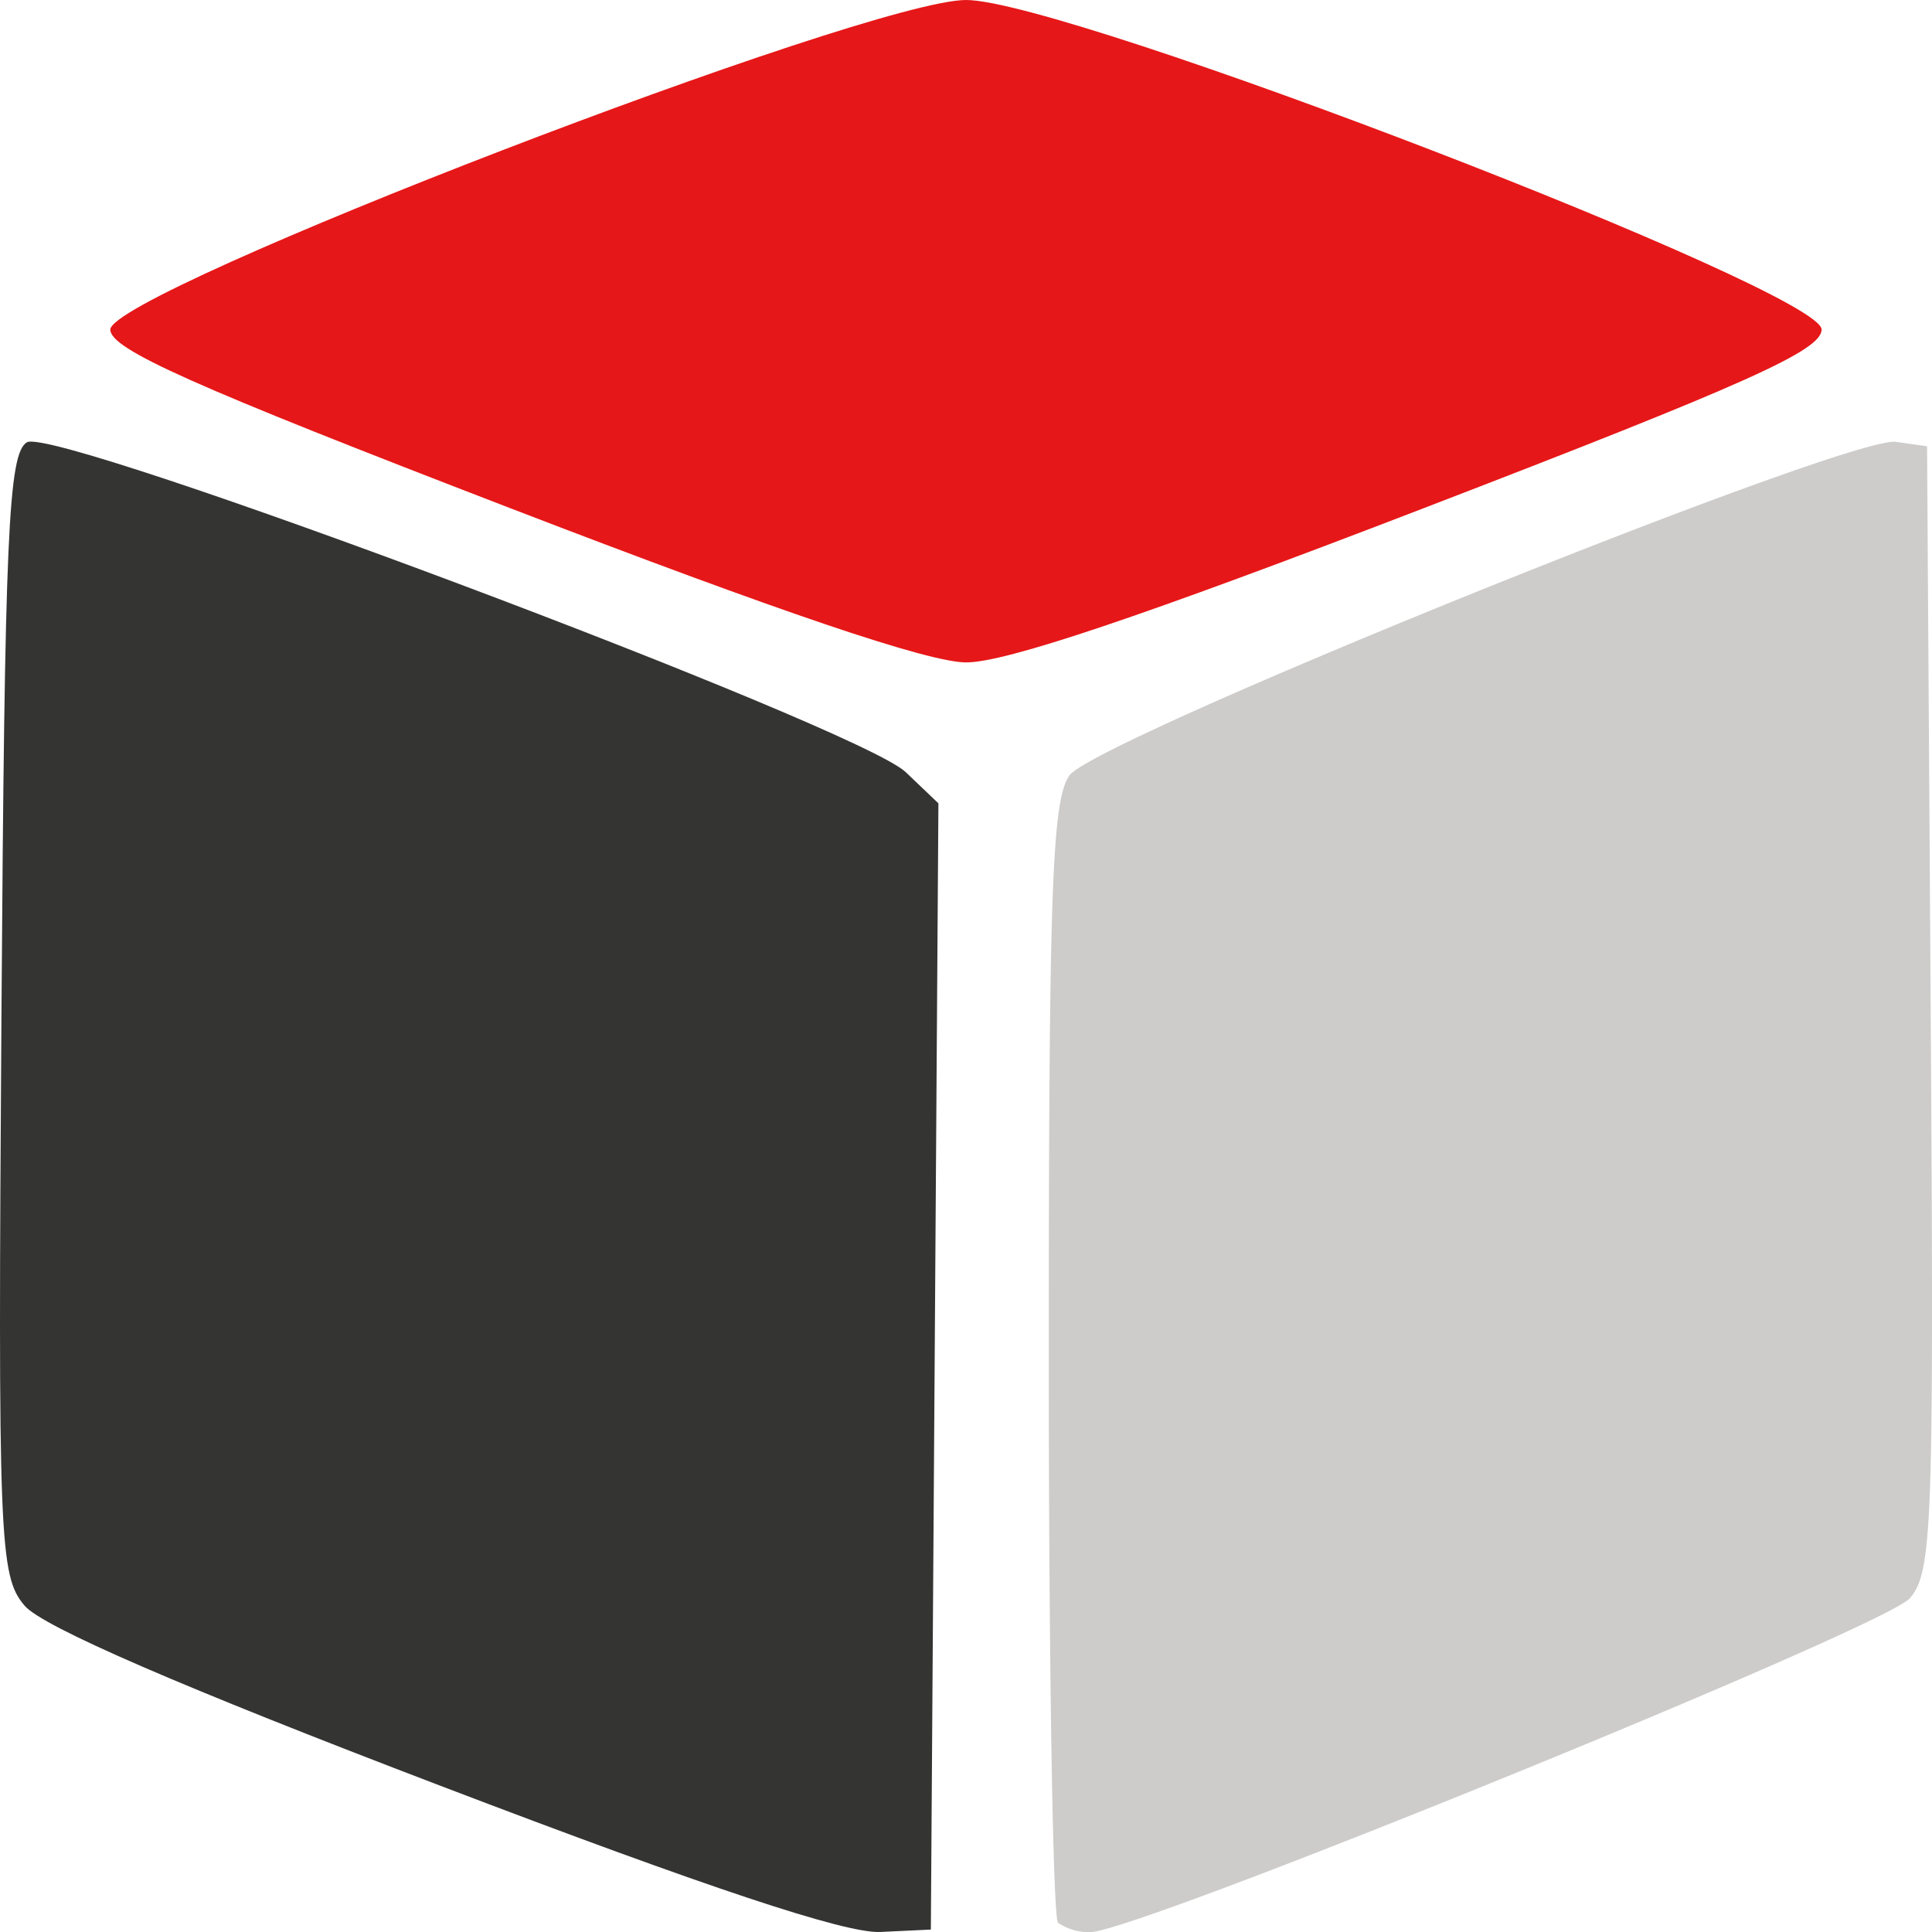
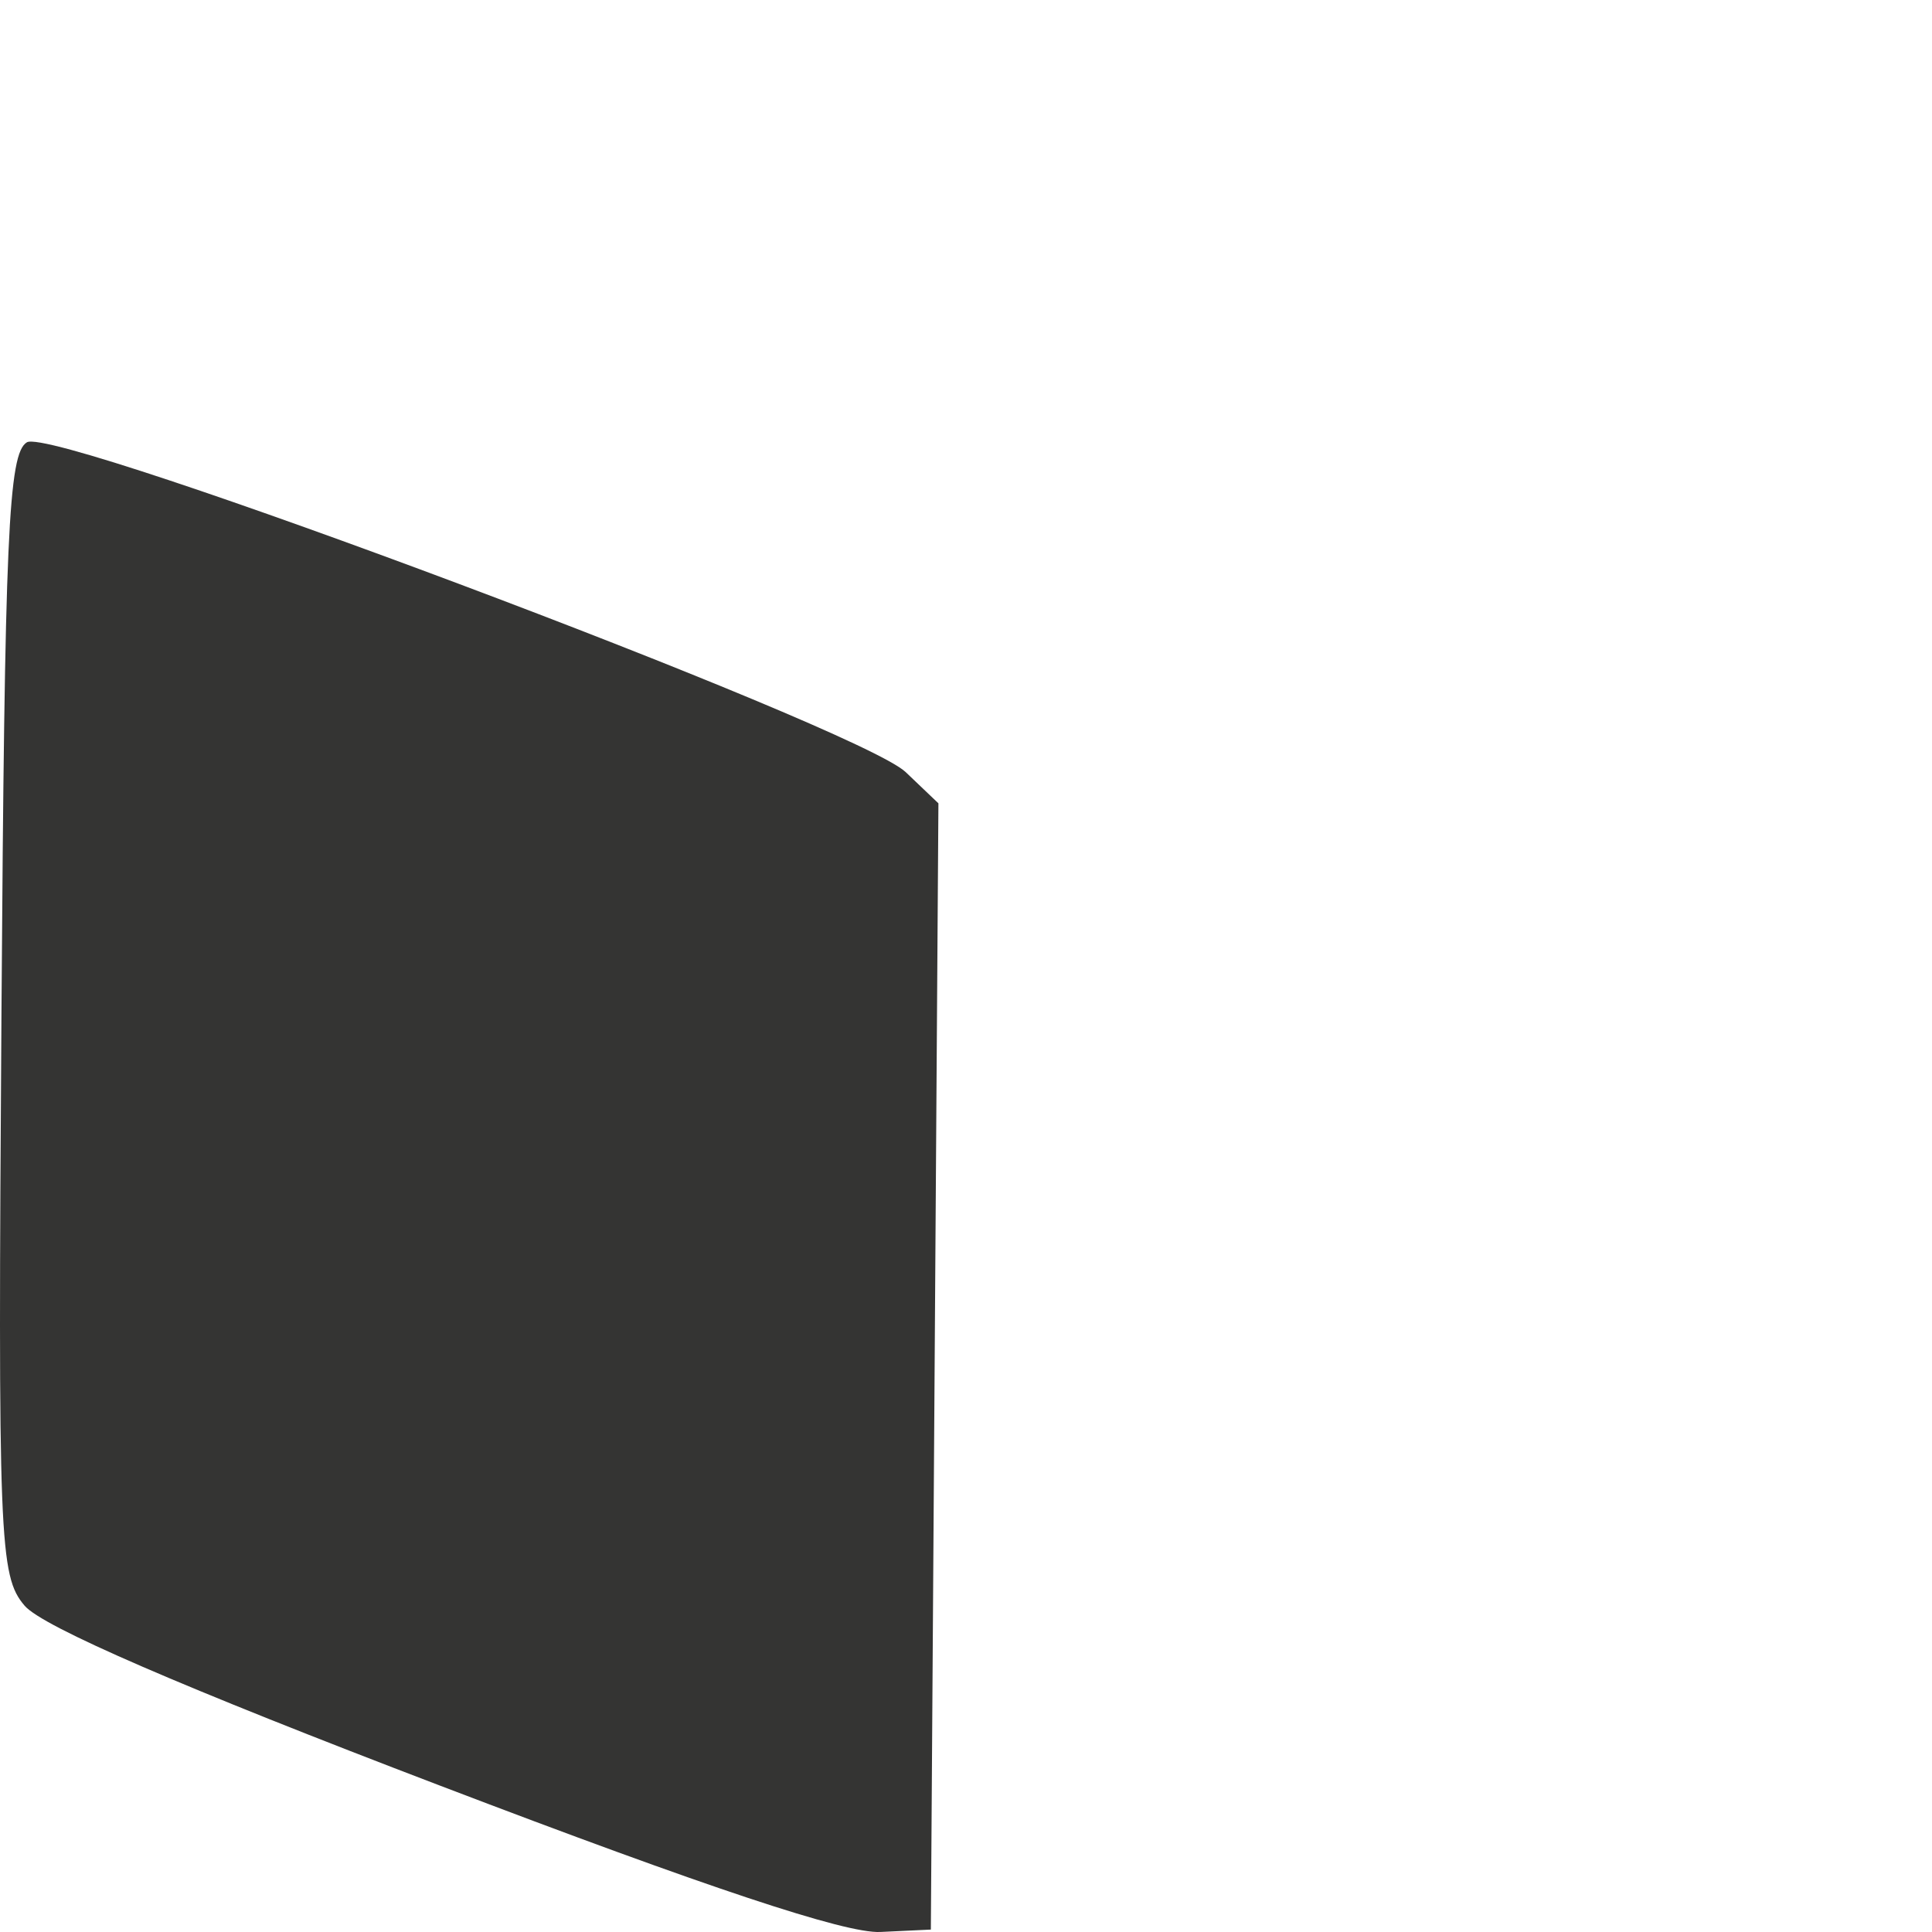
<svg xmlns="http://www.w3.org/2000/svg" width="72" height="72">
  <g data-name="Group 27529">
    <path fill="#d8d8d8" d="M0 0h72v72H0z" data-name="Rectangle 5117" opacity=".01" />
    <g fill-rule="evenodd" data-name="Group 27527">
      <path fill="#343433" d="M16.416 66.552c-9.633-3.676-14.84-5.932-15.5-6.714-.945-1.109-.994-2.382-.862-22.026.121-17.876.256-20.917.949-21.329 1.053-.626 30.985 10.608 32.75 12.292l1.219 1.163-.141 20.986-.141 20.986-1.886.089c-1.297.061-6.425-1.644-16.388-5.447Z" data-name="Path 21926" />
-       <path fill="#cdcccb" d="M39.429 71.657c-.189-.189-.344-9.641-.344-21 0-17.488.118-20.83.77-21.759.937-1.338 29.041-12.681 30.8-12.431l1.161.165.135 20.927c.124 19.345.066 21.008-.773 22-.906 1.074-28.809 12.444-30.54 12.444a2.036 2.036 0 0 1-1.209-.346Z" data-name="Path 21927" />
-       <path fill="#e61718" d="M19.011 18.937c-11.862-4.567-14.9-5.923-14.9-6.654C4.114 10.875 32.332.005 36 0c3.738-.005 31.886 10.835 31.886 12.28 0 .777-2.751 2.012-14.9 6.686-10.415 4.008-15.527 5.729-16.988 5.72-1.416-.009-6.887-1.861-16.987-5.749Z" data-name="Path 21928" />
    </g>
  </g>
</svg>